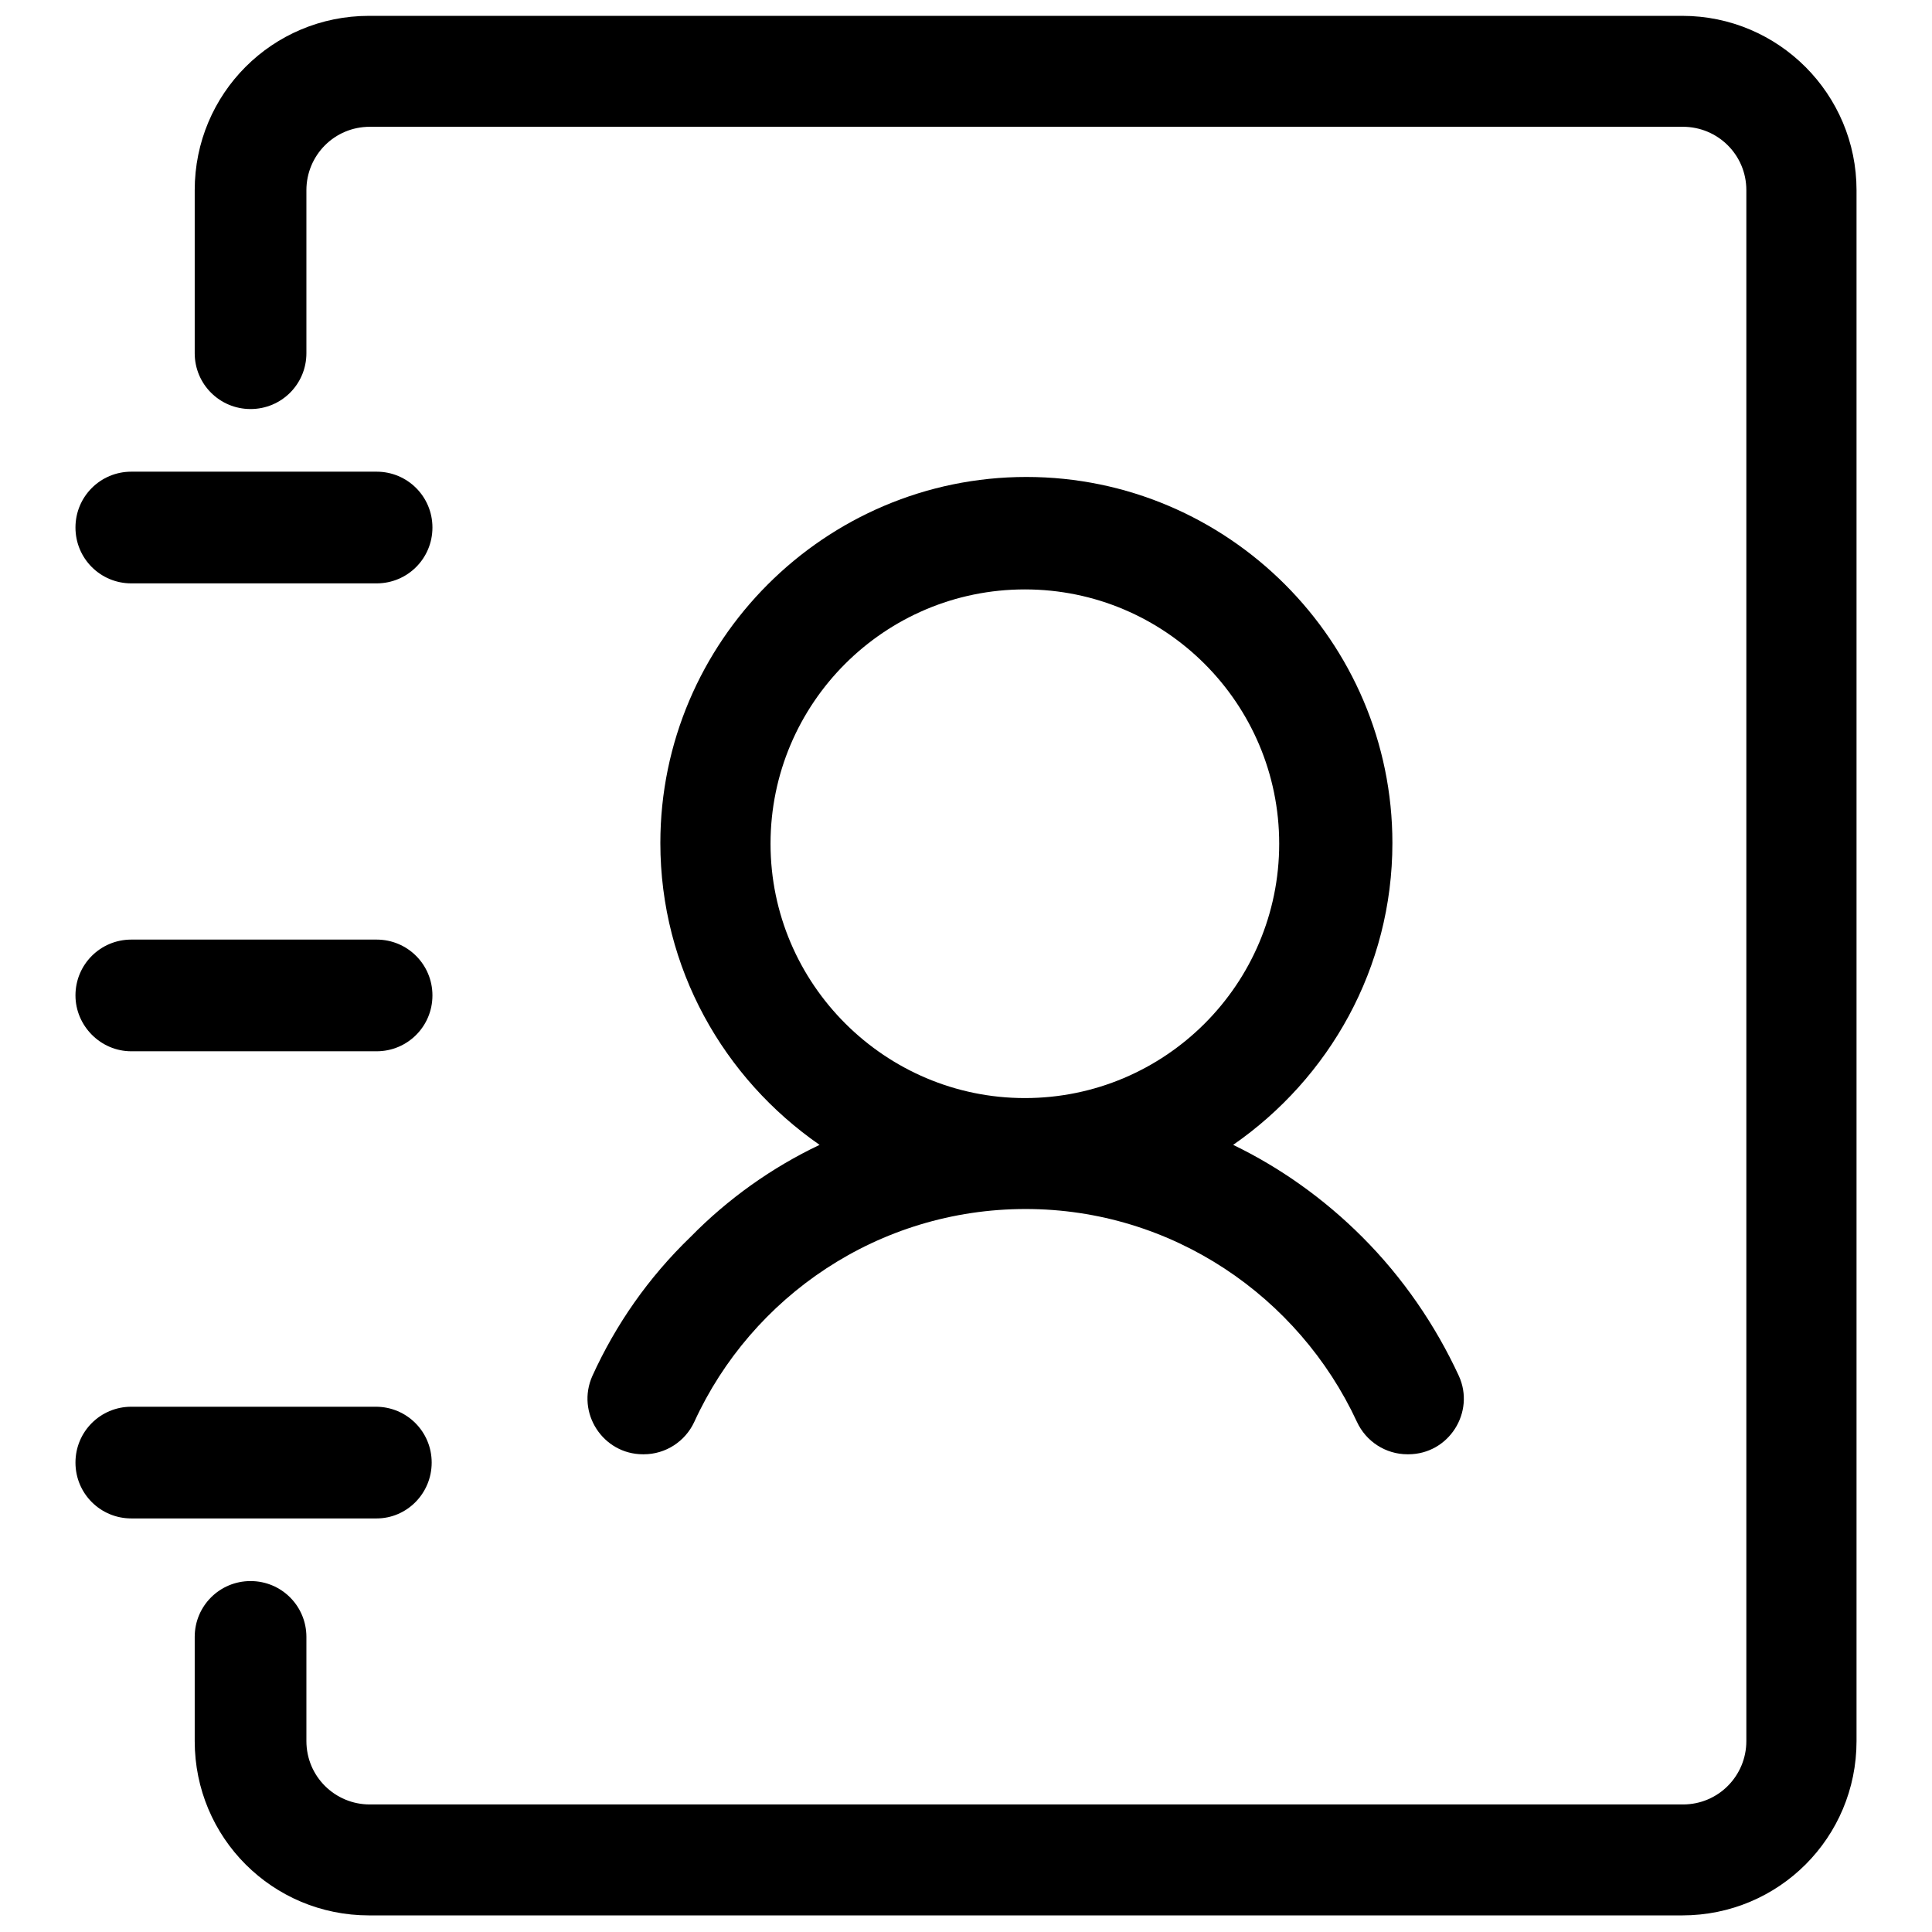
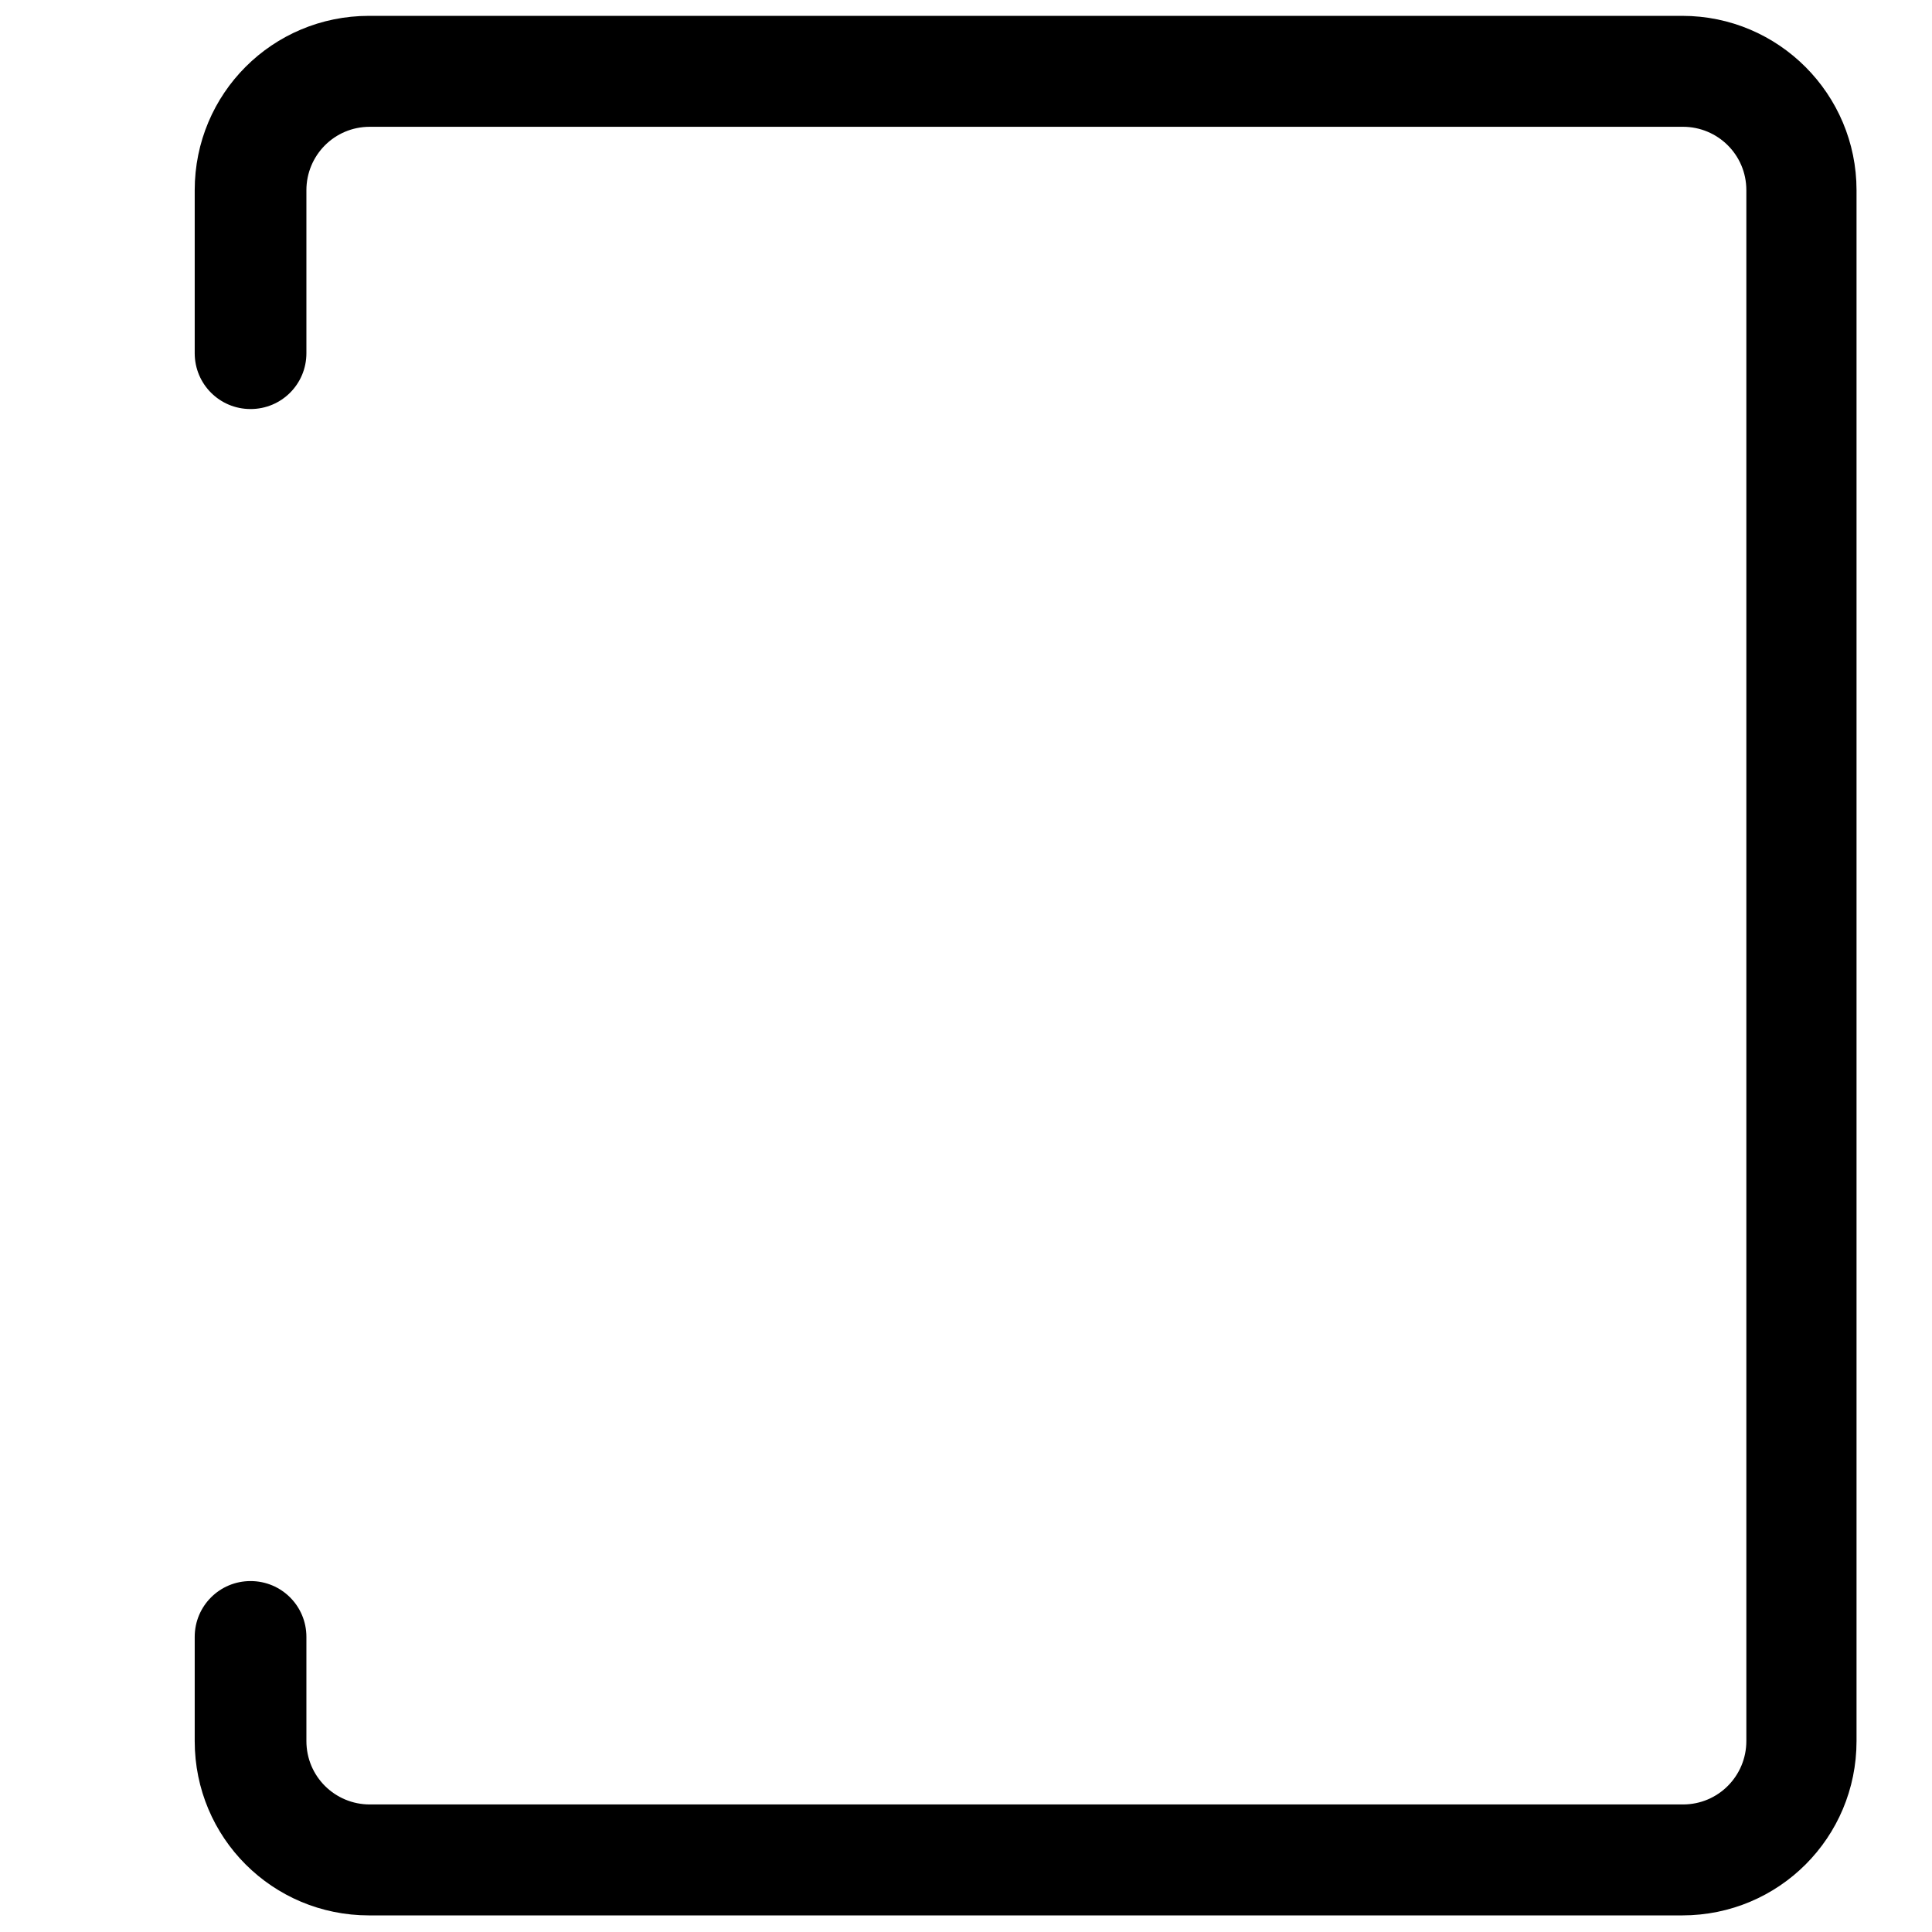
<svg xmlns="http://www.w3.org/2000/svg" version="1.1" x="0px" y="0px" viewBox="0 0 256 256" enable-background="new 0 0 256 256" xml:space="preserve">
  <g>
-     <path fill="#000000" d="M17.4,77.3h32.5c4.1,0,7.4-3.3,7.4-7.4c0-4.1-3.3-7.4-7.4-7.4H17.4c-4.1,0-7.4,3.3-7.4,7.4 C10,74,13.3,77.3,17.4,77.3z M17.4,139.3h32.5c4.1,0,7.4-3.3,7.4-7.4c0-4.1-3.3-7.4-7.4-7.4H17.4c-4.1,0-7.4,3.3-7.4,7.4 C10,135.9,13.3,139.3,17.4,139.3z M57.2,193.8c0-4.1-3.3-7.4-7.4-7.4H17.4c-4.1,0-7.4,3.3-7.4,7.4s3.3,7.4,7.4,7.4h32.5 C53.9,201.2,57.2,197.9,57.2,193.8z" />
    <path fill="#000000" d="M222.9,2.1h-174c-12.8,0-23.1,10.3-23.1,23.1v21.6c0,4.1,3.3,7.4,7.4,7.4s7.4-3.3,7.4-7.4V25.2 c0-4.6,3.7-8.4,8.4-8.4h174c4.6,0,8.4,3.7,8.4,8.4v205.5c0,4.6-3.7,8.4-8.4,8.4h-174c-4.6,0-8.4-3.7-8.4-8.4v-13.8 c0-4.1-3.3-7.4-7.4-7.4s-7.4,3.3-7.4,7.4v13.8c0,12.8,10.3,23.1,23.1,23.1h174c12.8,0,23.1-10.3,23.1-23.1V25.2 C246,12.5,235.7,2.1,222.9,2.1z" />
-     <path fill="#000000" d="M78.5,182.3c-2.2,4.9,1.4,10.4,6.7,10.4h0.1c2.9,0,5.5-1.7,6.7-4.3c7.6-16.6,24.4-28.2,43.9-28.2 c19.4,0,36.2,11.6,43.9,28.2c1.2,2.6,3.8,4.3,6.7,4.3h0.1c5.4,0,8.9-5.6,6.7-10.4c-3.1-6.7-7.4-13-12.8-18.4 c-5.1-5.1-10.9-9.2-17.1-12.2c12.7-8.8,21.1-23.4,21.1-40c0-26.7-21.8-48.5-48.5-48.5c-26.7,0-48.5,21.8-48.5,48.5 c0,16.6,8.4,31.2,21.1,40c-6.3,3-12.1,7.1-17.1,12.2C85.9,169.3,81.6,175.5,78.5,182.3z M102.1,111.8c0-18.6,15.1-33.7,33.7-33.7 c18.6,0,33.7,15.1,33.7,33.7c0,18.6-15.1,33.7-33.7,33.7C117.3,145.5,102.1,130.4,102.1,111.8L102.1,111.8z" />
  </g>
</svg>